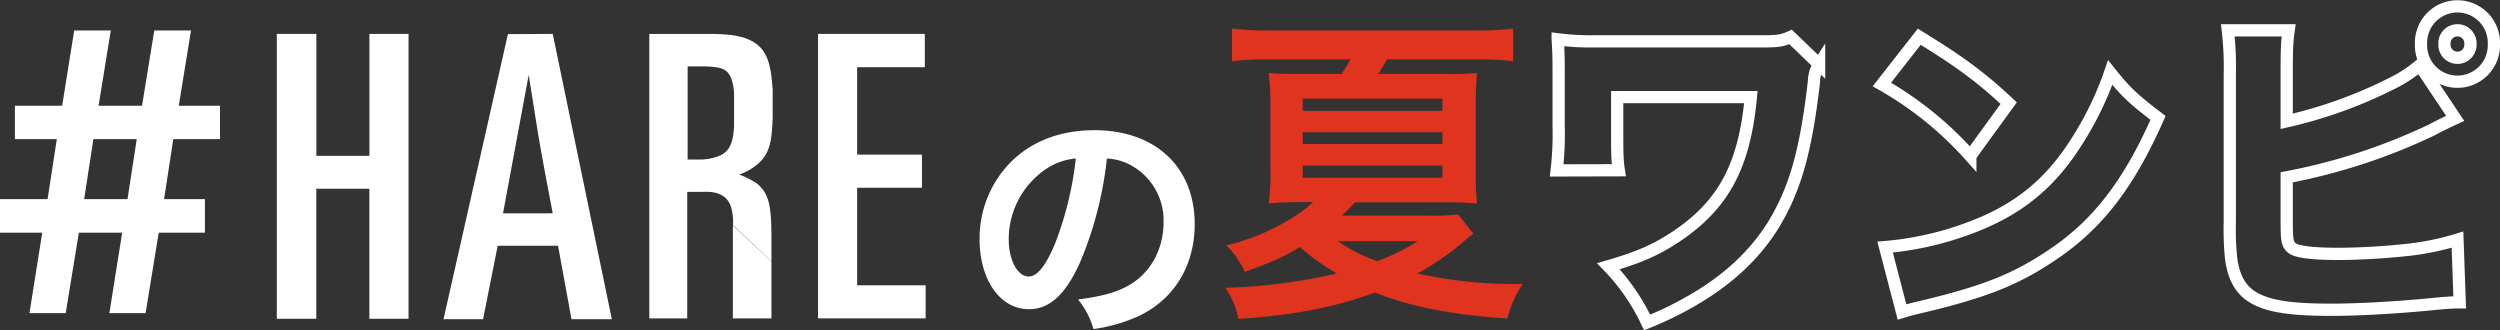
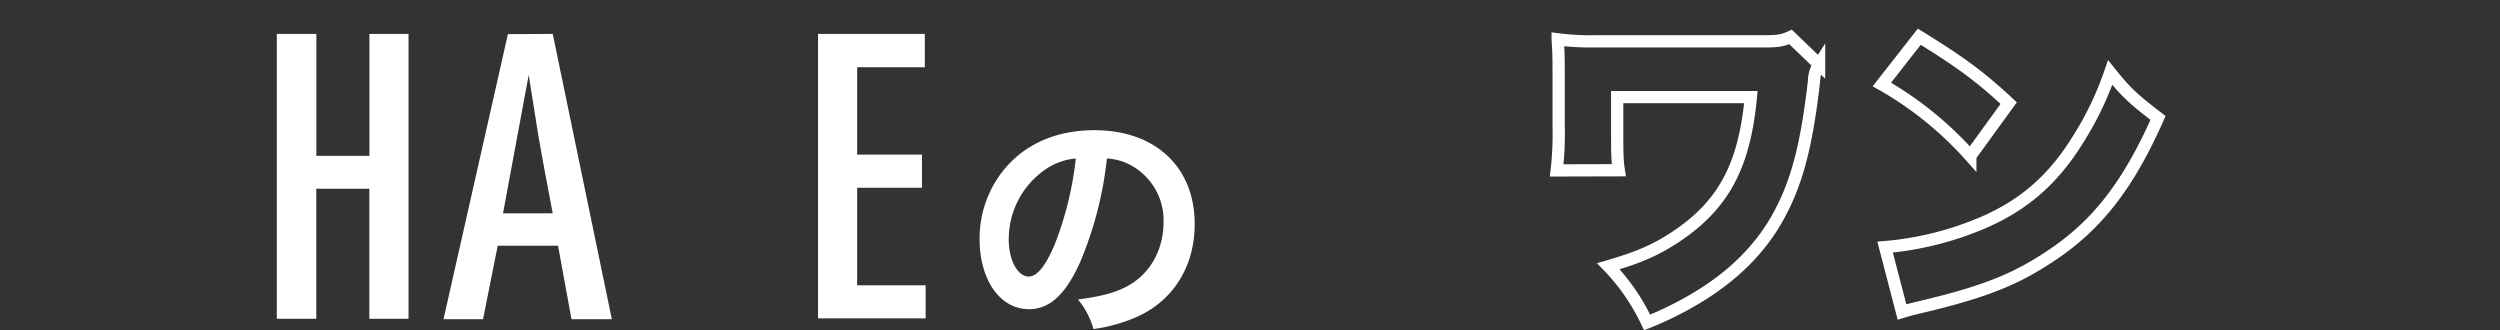
<svg xmlns="http://www.w3.org/2000/svg" viewBox="0 0 612.5 80.96">
  <rect x="0" y="0" width="612.5" height="80.96" fill="#333333" stroke="none" />
  <defs>
    <style>.cls-1{fill:#fff;}.cls-2{fill:#e0341f;}.cls-3{fill:none;stroke:#fff;stroke-miterlimit:10;stroke-width:3px;}</style>
  </defs>
  <g id="レイヤー_2" data-name="レイヤー 2">
    <g id="レイヤー_3" data-name="レイヤー 3">
      <path class="cls-1" d="M77.51,8.31V38.18h13V8.31h9.58V78.1H90.49V46.24h-13V78.1H67.82V8.31Z" />
      <path class="cls-1" d="M129.53,18.36c.8,5,1.6,10.06,2.39,15,1.1,6.37,2.3,12.64,3.5,18.91H123.24Zm-5.09-10L108.66,78.2h9.69l3.59-18h14.78l3.29,18h9.89L135.42,8.31Z" />
-       <path class="cls-1" d="M179.85,30.91c-.2,3.08-.6,5.87-3.39,7.17a13.2,13.2,0,0,1-4.4,1h-3.59V16.27h4.69c3,.2,5.09.3,6.09,3.19a13.07,13.07,0,0,1,.6,3.88ZM189,64.06V58.78c0-8-.4-11.35-3.7-13.93a22.19,22.19,0,0,0-4.19-2.09A13.63,13.63,0,0,0,186,39.87c3-2.79,3.1-6.57,3.3-10.95V22c-.3-3.89-.6-8.56-3.7-11-2.89-2.39-7.19-2.59-10.88-2.69H159.08V78h9.29V47H172c1.36,0,5.8-.4,7.09,3.68a13.12,13.12,0,0,1,.5,4.48" />
-       <path class="cls-1" d="M179.55,55.2V78H189V64.06" />
      <path class="cls-1" d="M226.58,8.31v8.16H210V37.88h15.88V46H210v23.9h16.78V78H200.42V8.31Z" />
-       <path class="cls-2" d="M361,57.28a25.31,25.31,0,0,0-2.73,2.18A64.56,64.56,0,0,1,347.24,67a108.89,108.89,0,0,0,22.39,2.57h3.43A27.25,27.25,0,0,0,369.31,78c-13.26-.78-23.55-2.81-32.45-6.32-10.14,3.67-19.42,5.46-33.46,6.47a19.77,19.77,0,0,0-3.2-7.64A136.39,136.39,0,0,0,327.5,67a58.56,58.56,0,0,1-9.05-6.48c-3.9,2.42-7.17,3.83-13.49,6.09a20.36,20.36,0,0,0-4.52-6.48,53.52,53.52,0,0,0,14.35-5.69,36,36,0,0,0,6.94-4.92h-3c-2.73,0-5.54.08-7.88.32a51.55,51.55,0,0,0,.39-8.19V25.84a62.75,62.75,0,0,0-.39-7.95c1.95.15,3.9.23,8.19.23h9.6a39.44,39.44,0,0,0,2.26-3.59H310.42a70.58,70.58,0,0,0-8.58.47V7a66.63,66.63,0,0,0,8.81.47h51.17a65.56,65.56,0,0,0,8.9-.47v8a71.15,71.15,0,0,0-8.51-.47H339.83a36.46,36.46,0,0,1-2.19,3.59H354a66.67,66.67,0,0,0,7.87-.23,80.34,80.34,0,0,0-.31,8V41.21a68.17,68.17,0,0,0,.31,8.66c-2.57-.24-4.91-.32-7.87-.32H332c-1.8,1.88-2,2.11-3.28,3.28h21.53a47.77,47.77,0,0,0,7-.31ZM319.16,27.17H353.4v-3H319.16Zm0,8.11H353.4V32.39H319.16Zm0,8.27H353.4v-3H319.16Zm8.58,15.52A41.37,41.37,0,0,0,337.41,64a49.24,49.24,0,0,0,9.91-4.92Z" />
      <path class="cls-1" d="M264.69,64.09c-3.54,8-7.5,11.66-12.59,11.66C245,75.75,240,68.56,240,58.58a26.63,26.63,0,0,1,6.82-18c5.21-5.71,12.52-8.68,21.33-8.68,14.88,0,24.55,9,24.55,23,0,10.72-5.58,19.28-15.07,23.12a40.25,40.25,0,0,1-9.73,2.6,19.85,19.85,0,0,0-3.78-7.25c5.7-.74,9.42-1.73,12.34-3.41,5.39-3,8.61-8.86,8.61-15.5a15.36,15.36,0,0,0-7.62-13.76,13.54,13.54,0,0,0-6.26-1.86A89.7,89.7,0,0,1,264.69,64.09ZM255.58,41.9a20.75,20.75,0,0,0-8.44,16.74c0,5.08,2.17,9.11,4.9,9.11,2.05,0,4.15-2.6,6.39-7.93a81.78,81.78,0,0,0,5.14-21A15.73,15.73,0,0,0,255.58,41.9Z" />
      <path class="cls-3" d="M381.39,41.75a78.1,78.1,0,0,0,.48-10.87V18.1c0-4.73-.08-6.06-.24-8.47a63.27,63.27,0,0,0,9.09.5h41.19c3.67,0,4.78-.17,6.77-1.08l7,6.72A8,8,0,0,0,444.42,20c-2,17.34-4.7,26.64-10.2,35.52-4.46,7-10.75,12.94-19.44,18A84.27,84.27,0,0,1,403.54,79a50.7,50.7,0,0,0-9.48-13.77c7.41-2.16,11.4-3.9,16.18-7,11.87-7.8,17.13-17.35,18.72-34.44H396.21v7.3c0,6.14,0,8,.4,10.62Z" />
      <path class="cls-3" d="M470.22,9c10,6.14,15.22,10,21.91,16.27l-9.4,12.94a85.73,85.73,0,0,0-21.67-17.51Zm-8.37,51.54a77.43,77.43,0,0,0,24-6c10-4.31,17.21-10.54,23.35-20.5A77.89,77.89,0,0,0,517,17.77c3.91,4.89,5.74,6.55,11.72,11.12-7.25,16.35-14.82,26.14-26,33.61-8.61,5.81-16.17,8.88-31,12.45-3.1.75-3.58.83-5.73,1.49Z" />
-       <path class="cls-3" d="M560.24,29.72A112.1,112.1,0,0,0,585.9,20.5,33.64,33.64,0,0,0,592.83,16l8.69,13c-1.83.83-3.51,1.66-5.9,2.91a144.78,144.78,0,0,1-35.38,11.53v9.3c0,6.14.08,6.8,1.12,7.88s5.1,1.58,11.55,1.58c4.47,0,10.68-.33,15.46-.83a66.68,66.68,0,0,0,13.71-2.66l.55,15.36c-2.07,0-3.9.16-8.2.58-8,.75-16.9,1.24-23.27,1.24-10.92,0-16.41-1-20.08-3.65-2.47-1.91-3.9-4.65-4.46-9a68.64,68.64,0,0,1-.32-8.8V18.43a79.46,79.46,0,0,0-.48-11h14.9c-.4,2.82-.48,4.73-.48,11.12ZM611,10.79a8.93,8.93,0,1,1-17.85,0,8.93,8.93,0,1,1,17.85,0Zm-12.11,0a3.19,3.19,0,1,0,6.37,0,3.19,3.19,0,1,0-6.37,0Z" />
-       <path class="cls-1" d="M27.15,7.46l-3,18.44H34.8l3-18.44h9l-3,18.44h10.1v8.18H42.46L40.2,48.79h10V57H38.89L35.67,76.71H26.8L29.93,57H19.32L16.1,76.71H7.22L10.35,57H0V48.79H11.66l2.26-14.71H3.65V25.9H15.23L18.18,7.46ZM20.62,48.79H31.24L33.5,34.08H22.88Z" />
    </g>
  </g>
</svg>